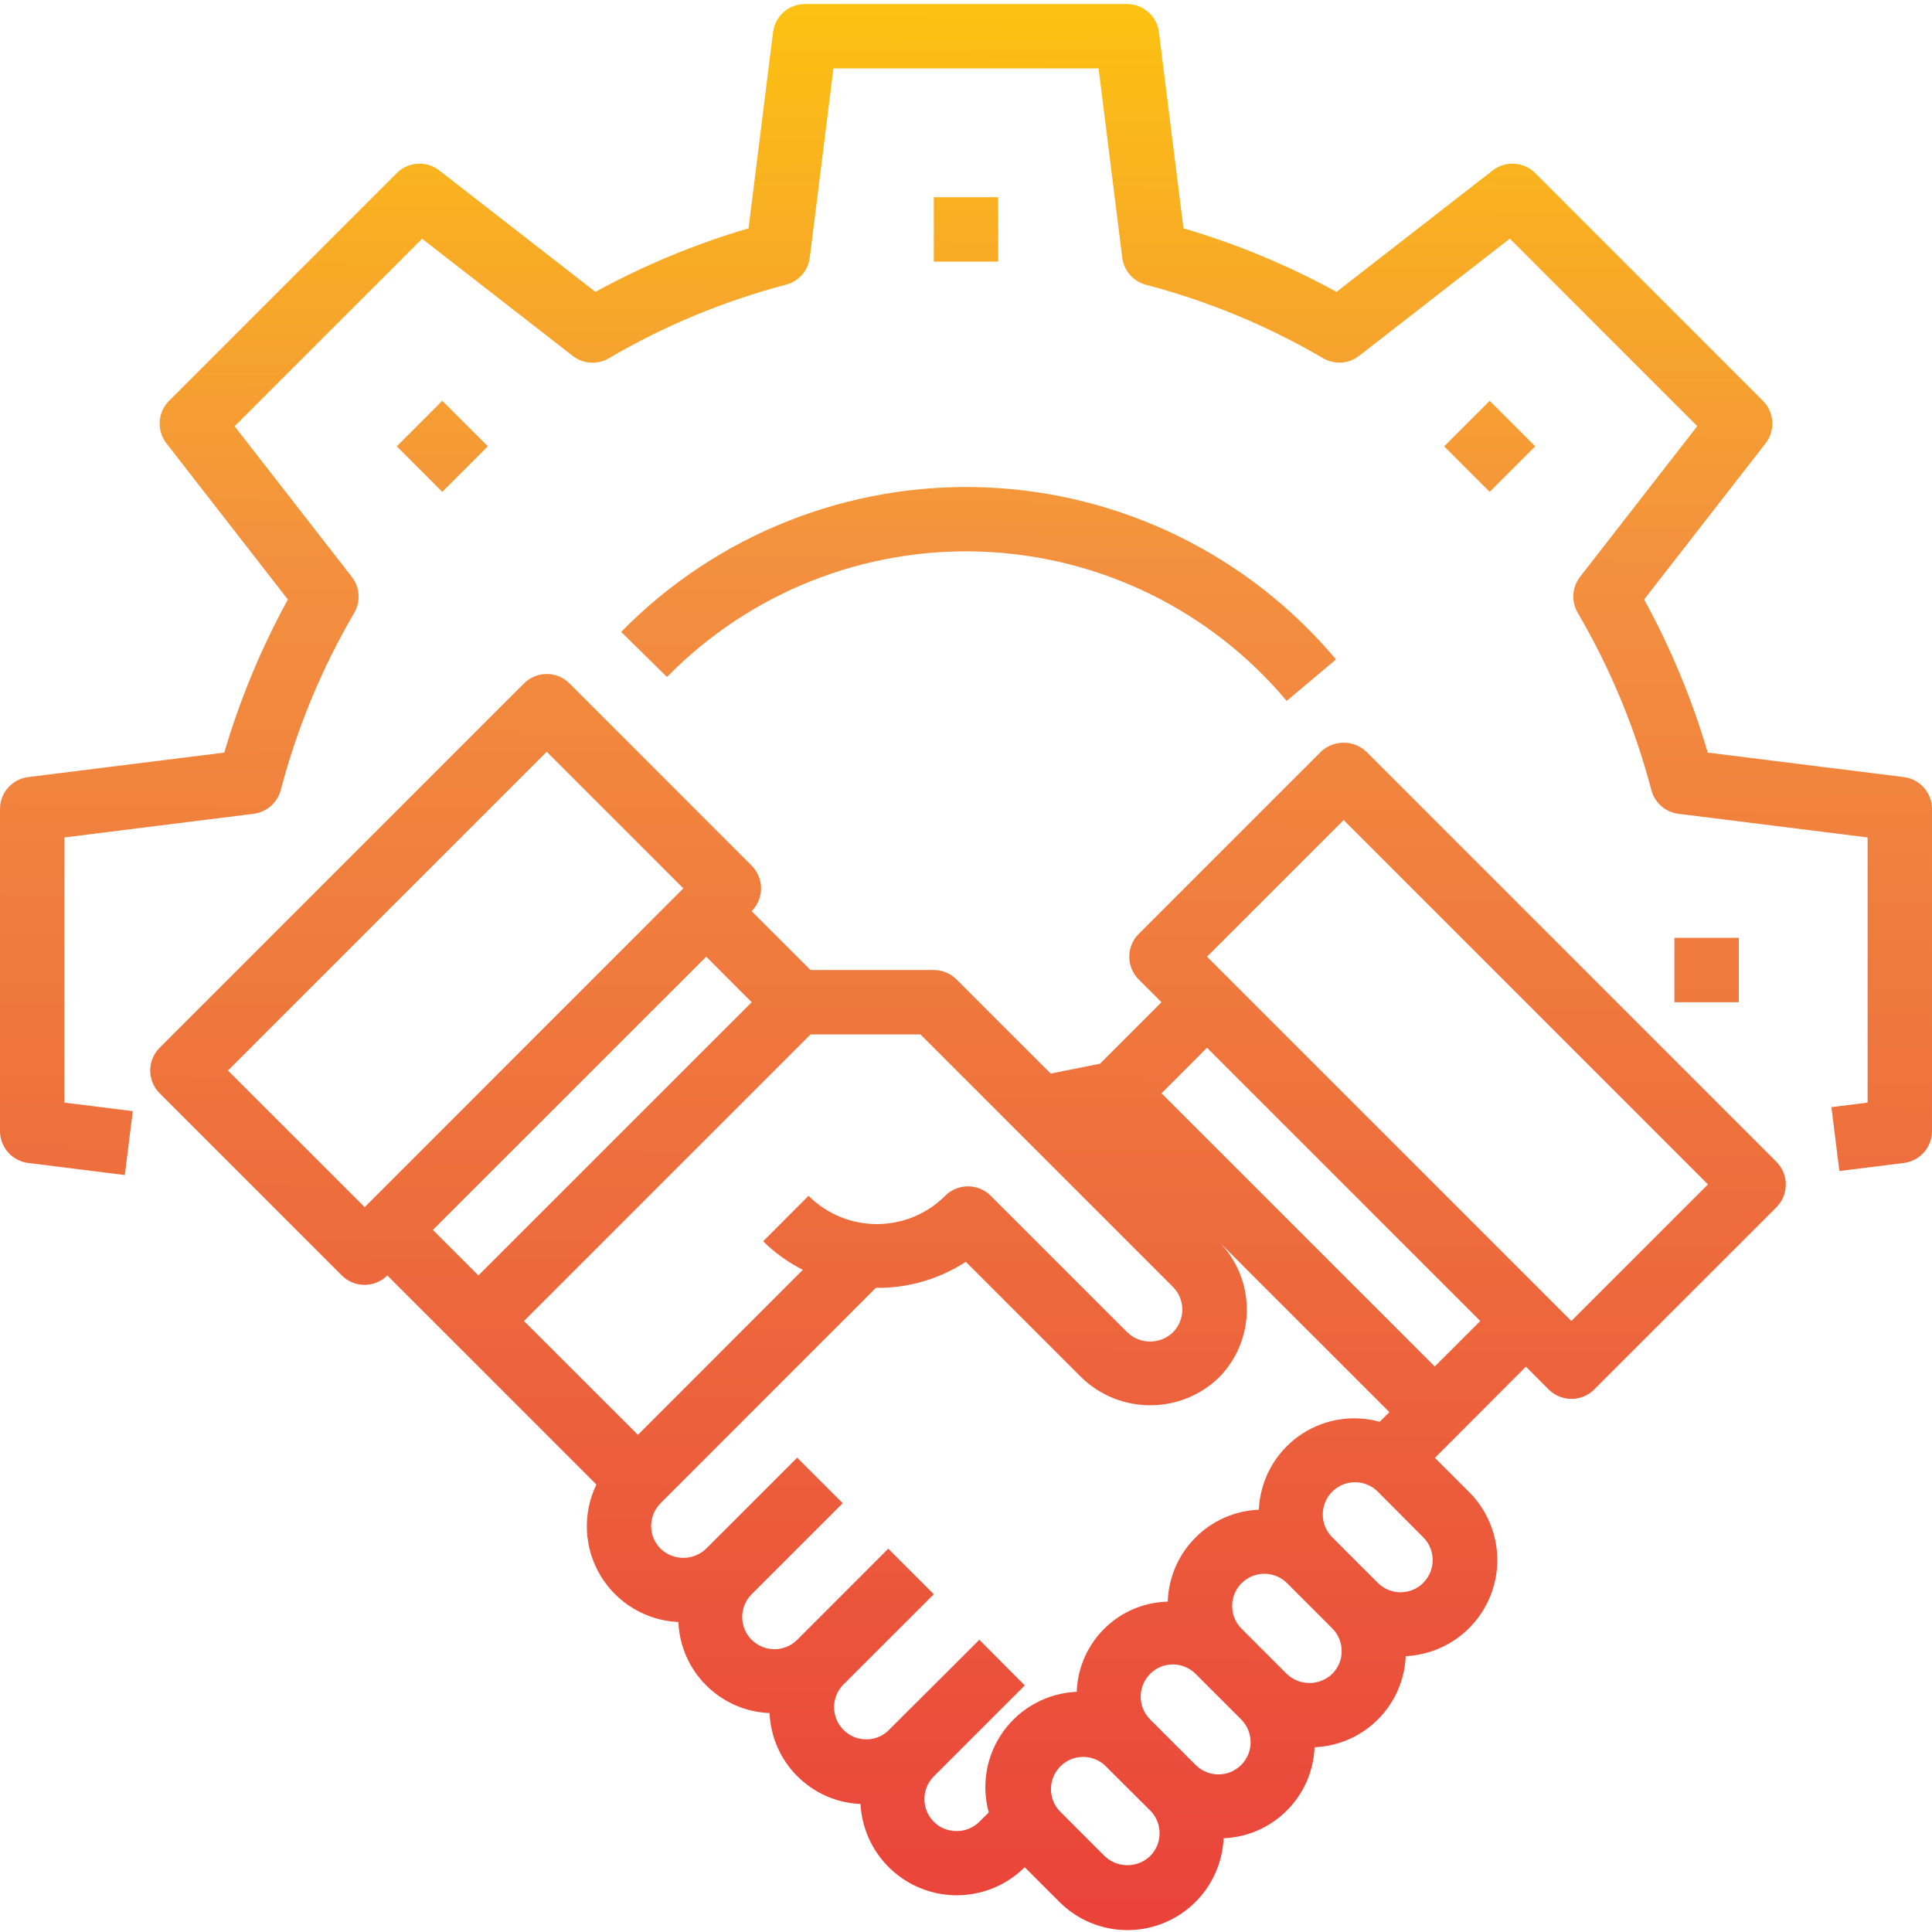
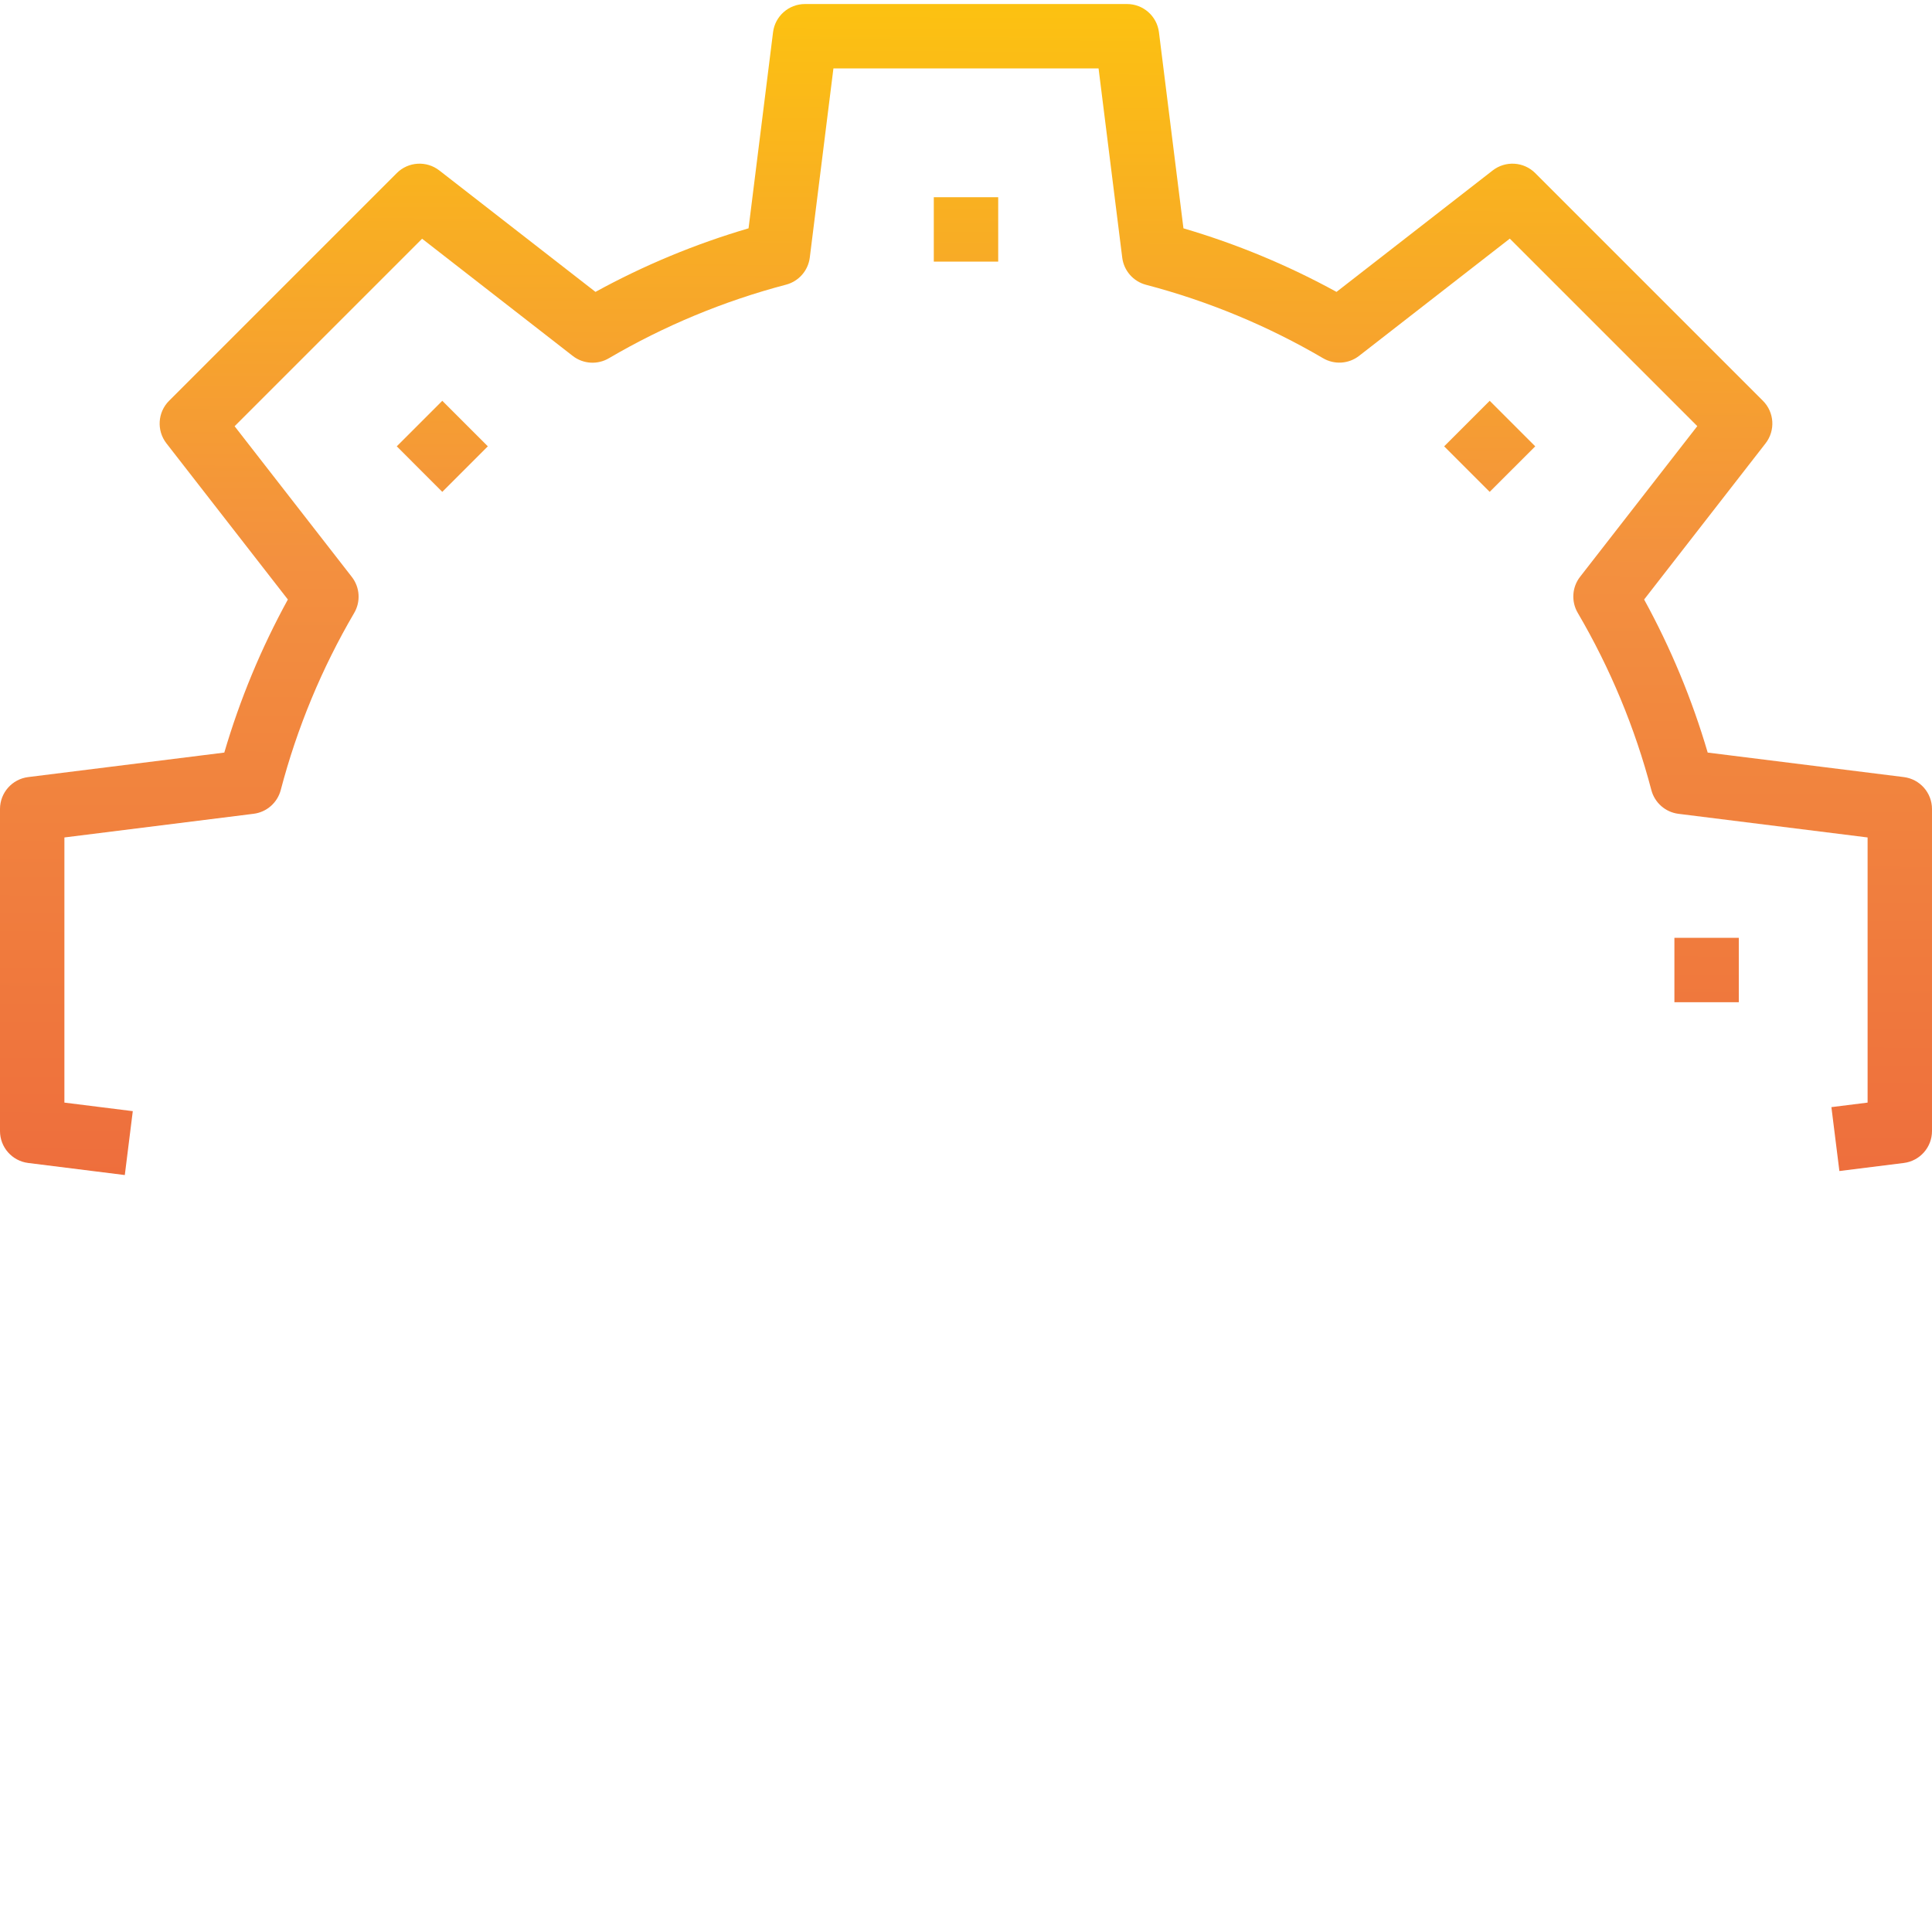
<svg xmlns="http://www.w3.org/2000/svg" xmlns:xlink="http://www.w3.org/1999/xlink" width="1024" height="1024" viewBox="0 -1 480 480">
  <linearGradient id="a">
    <stop offset="0" stop-color="#e93e3a" />
    <stop offset=".35" stop-color="#ed683c" />
    <stop offset=".7" stop-color="#f3903f" />
    <stop offset="1" stop-color="#fdc70c" />
  </linearGradient>
  <linearGradient id="b" gradientUnits="userSpaceOnUse" x1="239.6" x2="241.664" xlink:href="#a" y1="498.792" y2="-14.832" />
  <linearGradient id="c" gradientUnits="userSpaceOnUse" x1="238.96" x2="241.024" xlink:href="#a" y1="498.792" y2="-14.84" />
  <linearGradient id="d" gradientUnits="userSpaceOnUse" x1="238.224" x2="240.28" xlink:href="#a" y1="498.784" y2="-14.84" />
  <linearGradient id="e" gradientUnits="userSpaceOnUse" x1="108.337" x2="110.393" xlink:href="#a" y1="498.264" y2="-15.36" />
  <linearGradient id="f" gradientUnits="userSpaceOnUse" x1="422.96" x2="425.016" xlink:href="#a" y1="499.528" y2="-14.096" />
  <linearGradient id="g" gradientUnits="userSpaceOnUse" x1="368.548" x2="370.604" xlink:href="#a" y1="499.306" y2="-14.318" />
  <linearGradient id="h" gradientUnits="userSpaceOnUse" x1="241.744" x2="243.8" xlink:href="#a" y1="498.8" y2="-14.824" />
-   <path d="m339.48 185.777c-3.176-3.004-8.141-3.004-11.312 0l-45.258 45.254c-3.121 3.125-3.121 8.188 0 11.312l5.656 5.656-15.277 15.281-12.258 2.438-23.375-23.375c-1.5-1.5-3.535-2.344-5.656-2.344h-30.625l-14.633-14.625c3.125-3.121 3.125-8.188 0-11.312l-45.246-45.262c-1.5-1.504-3.535-2.348-5.66-2.348s-4.16.844-5.66 2.348l-90.512 90.512c-3.125 3.125-3.125 8.188 0 11.312l45.258 45.254c3.121 3.125 8.188 3.125 11.309 0l51.945 51.945c-3.488 7.211-3.121 15.691.98 22.57 4.102 6.879 11.387 11.238 19.387 11.598.512 12.289 10.367 22.125 22.656 22.617.523 12.254 10.34 22.066 22.594 22.59.504 9.43 6.5 17.68 15.309 21.074 8.812 3.391 18.793 1.293 25.492-5.363l8.504 8.504c6.672 6.762 16.715 8.93 25.586 5.527 8.871-3.406 14.883-11.738 15.316-21.23 12.273-.504 22.105-10.34 22.609-22.613 12.277-.52 22.117-10.355 22.637-22.633 9.457-.453 17.754-6.445 21.156-15.277 3.406-8.836 1.273-18.844-5.434-25.523l-8.465-8.465 22.609-22.656 5.656 5.664c3.121 3.125 8.188 3.125 11.309 0l45.258-45.254c3.125-3.125 3.125-8.188 0-11.312zm-48.082 132.934c3.125 3.125 3.125 8.188 0 11.312-3.16 3.035-8.148 3.035-11.309 0l-33.945-33.934c-3.125-3.125-8.188-3.125-11.312 0-9.375 9.379-24.578 9.379-33.953 0l-11.277 11.309c2.902 2.855 6.227 5.246 9.855 7.09l-40.969 40.992-28.312-28.281 71.199-71.199h27.312zm-200.797-19.801-33.969-33.941 79.199-79.199 33.945 33.941zm84.855-62.223 11.297 11.312-67.898 67.879-11.312-11.312zm62.145 217.234c-2.102.008-4.117-.816-5.602-2.297-3.074-3.086-3.113-8.066-.09-11.199l16.531-16.531 6.168-6.152-11.297-11.344-6.184 6.188-16.504 16.438-.074.09c-3.184 2.84-8.039 2.68-11.027-.367-2.992-3.043-3.066-7.898-.172-11.035l22.648-22.633-11.312-11.309-22.625 22.629c-3.121 3.129-8.188 3.129-11.316.004-3.125-3.121-3.125-8.188-.004-11.312l22.633-22.625-11.312-11.312-22.637 22.625c-3.164 3.023-8.145 3.023-11.305 0-3.125-3.125-3.125-8.188 0-11.312l53.48-53.504c7.926.117 15.711-2.137 22.352-6.473l28.848 28.848c9.5 9.066 24.445 9.066 33.941 0 9.371-9.371 9.371-24.562 0-33.938l-28.078-28.078 70.527 70.52-2.398 2.398c-6.969-1.93-14.438-.574-20.289 3.676-5.848 4.254-9.438 10.941-9.75 18.164-12.359.523-22.227 10.48-22.633 22.844-12.277.305-22.188 10.125-22.609 22.398-7.215.309-13.895 3.887-18.148 9.719-4.258 5.832-5.625 13.285-3.715 20.25l-2.402 2.398c-1.508 1.465-3.543 2.27-5.645 2.234zm48.141 6.215c-3.16 3.027-8.148 3.027-11.309 0l-11.32-11.336c-2.801-3.168-2.652-7.965.336-10.953 2.984-2.988 7.781-3.141 10.949-.344l11.344 11.297c1.512 1.492 2.355 3.527 2.348 5.648.008 2.133-.836 4.18-2.348 5.688zm22.625-22.633c-3.125 3.125-8.188 3.125-11.312 0l-11.312-11.312c-1.5-1.5-2.344-3.535-2.344-5.66 0-2.121.844-4.16 2.344-5.66 1.492-1.508 3.527-2.352 5.648-2.344 2.121 0 4.156.844 5.656 2.344l11.312 11.312c1.504 1.5 2.348 3.535 2.352 5.66 0 2.121-.84 4.16-2.344 5.66zm22.617-22.633c-3.16 3.023-8.145 3.023-11.305 0l-11.312-11.312c-3.031-3.137-2.988-8.129.098-11.215 3.086-3.086 8.074-3.129 11.215-.098l11.312 11.312c1.5 1.5 2.344 3.535 2.344 5.656.008 2.125-.84 4.164-2.352 5.656zm22.641-22.625c-1.5 1.504-3.539 2.348-5.66 2.348-2.125 0-4.16-.844-5.66-2.348l-11.312-11.309c-3.129-3.129-3.133-8.199-.008-11.328 3.125-3.133 8.199-3.137 11.328-.008l11.289 11.336c3.121 3.121 3.121 8.188 0 11.309zm2.832-53.742-67.883-67.879 11.305-11.312 67.891 67.887zm33.941-11.305-90.52-90.512 33.945-33.945 90.512 90.516zm0 0" fill="url(#b)" />
  <path d="m472.992 192.062-48.719-6.086c-3.879-13.211-9.172-25.961-15.793-38.031l30.168-38.793c2.48-3.188 2.199-7.723-.656-10.578l-56.566-56.566c-2.855-2.855-7.391-3.137-10.578-.656l-38.793 30.168c-12.07-6.621-24.82-11.914-38.031-15.793l-6.086-48.719c-.5-4.004-3.902-7.008-7.938-7.008h-80c-4.035 0-7.438 3.004-7.938 7.008l-6.086 48.719c-13.211 3.879-25.961 9.172-38.031 15.793l-38.793-30.168c-3.188-2.48-7.723-2.199-10.578.656l-56.566 56.566c-2.855 2.855-3.137 7.391-.656 10.578l30.168 38.793c-6.621 12.07-11.914 24.82-15.793 38.031l-48.719 6.086c-4.004.5-7.008 3.902-7.008 7.938v80c0 4.035 3.004 7.438 7.008 7.938l24 3 1.984-15.875-16.992-2.125v-65.875l47-5.879c3.25-.402 5.922-2.746 6.754-5.91 4.047-15.43 10.188-30.23 18.246-43.992 1.652-2.824 1.418-6.371-.594-8.953l-29.117-37.434 46.582-46.582 37.434 29.121c2.59 2.012 6.148 2.234 8.977.566 13.766-8.066 28.566-14.215 44-18.273 3.164-.828 5.508-3.504 5.91-6.75l5.871-46.977h65.875l5.879 47c.402 3.25 2.746 5.922 5.91 6.754 15.43 4.047 30.23 10.188 43.992 18.246 2.824 1.652 6.371 1.418 8.953-.594l37.434-29.117 46.582 46.582-29.121 37.434c-2.012 2.59-2.234 6.148-.566 8.977 8.066 13.766 14.215 28.566 18.273 44 .828 3.164 3.504 5.508 6.75 5.91l46.977 5.871v65.875l-8.992 1.125 1.984 15.875 16-2c4.004-.5 7.008-3.902 7.008-7.938v-80c0-4.035-3.004-7.438-7.008-7.938zm0 0" fill="url(#c)" />
  <path d="m232 48h16v16h-16zm0 0" fill="url(#d)" />
-   <path d="m98.574 109.887 11.312-11.312 11.316 11.312-11.316 11.316zm0 0" fill="url(#e)" />
+   <path d="m98.574 109.887 11.312-11.312 11.316 11.312-11.316 11.316z" fill="url(#e)" />
  <path d="m416 232h16v16h-16zm0 0" fill="url(#f)" />
  <path d="m358.797 109.891 11.312-11.316 11.316 11.316-11.316 11.312zm0 0" fill="url(#g)" />
-   <path d="m165.711 167.199c20.539-20.961 48.973-32.27 78.297-31.141 29.32 1.133 56.805 14.598 75.664 37.078l12.25-10.305c-21.766-25.922-53.465-41.445-87.289-42.746-33.82-1.301-66.621 11.742-90.312 35.914zm0 0" fill="url(#h)" />
</svg>